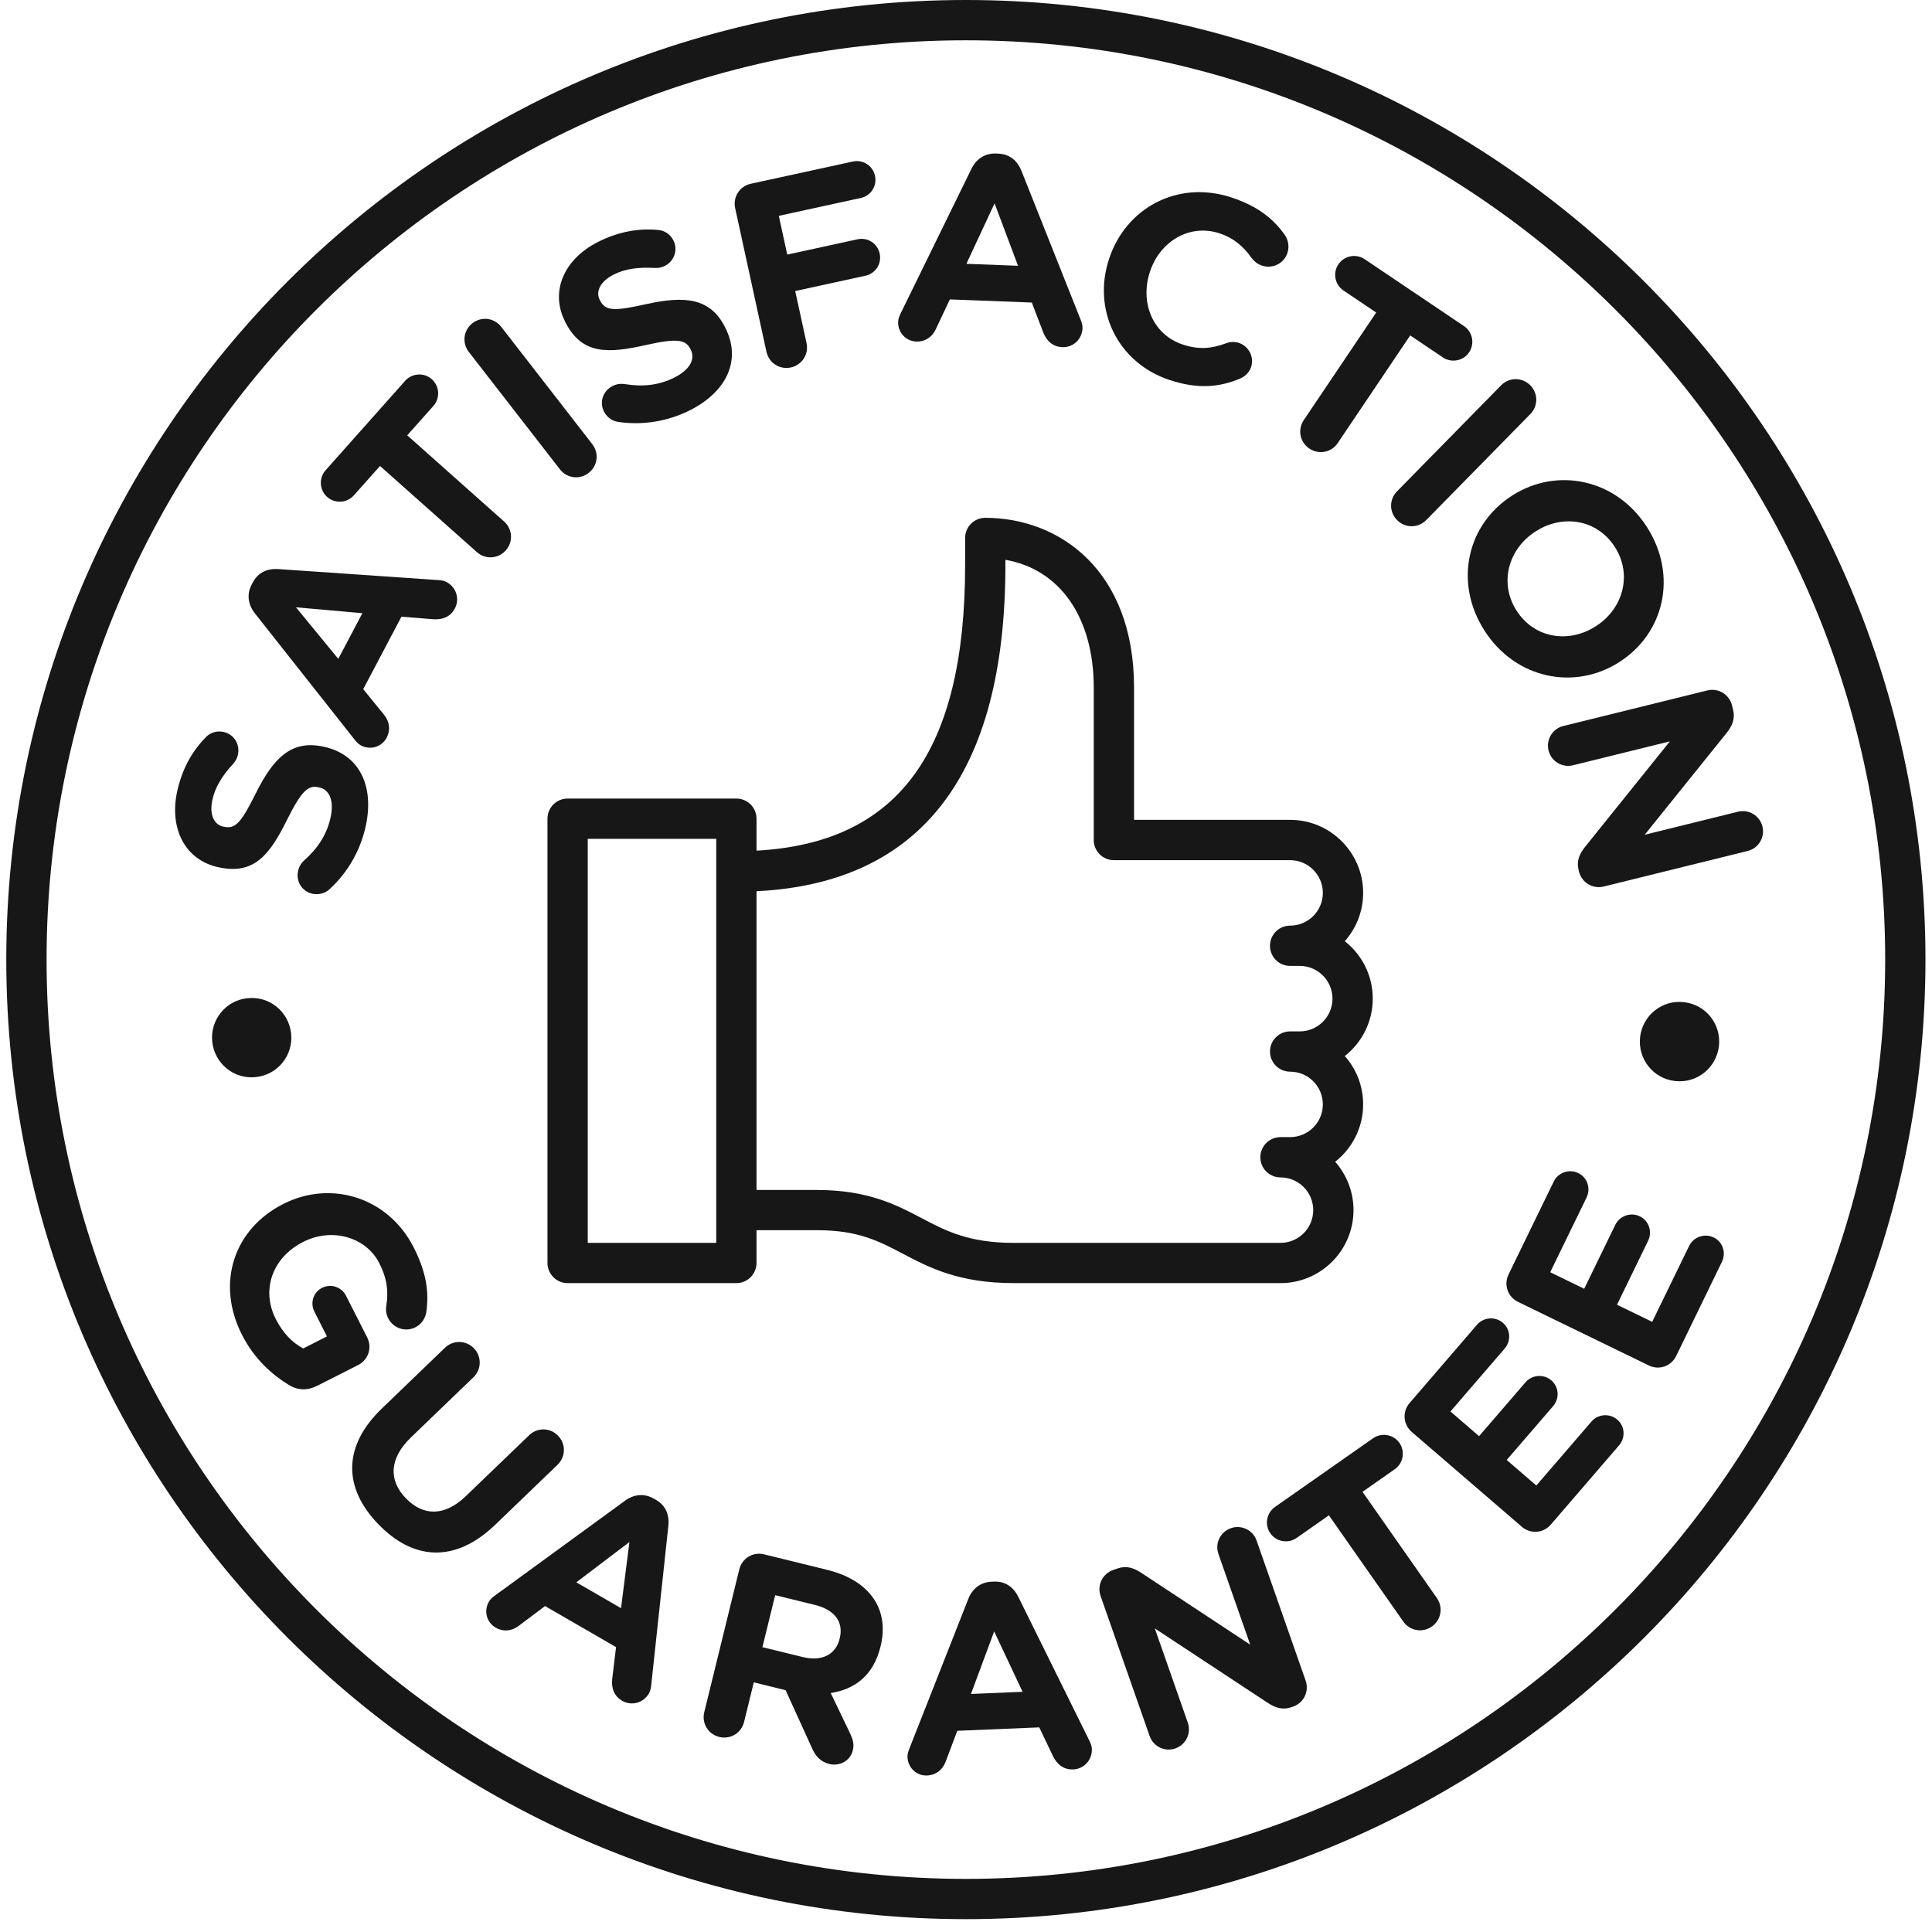
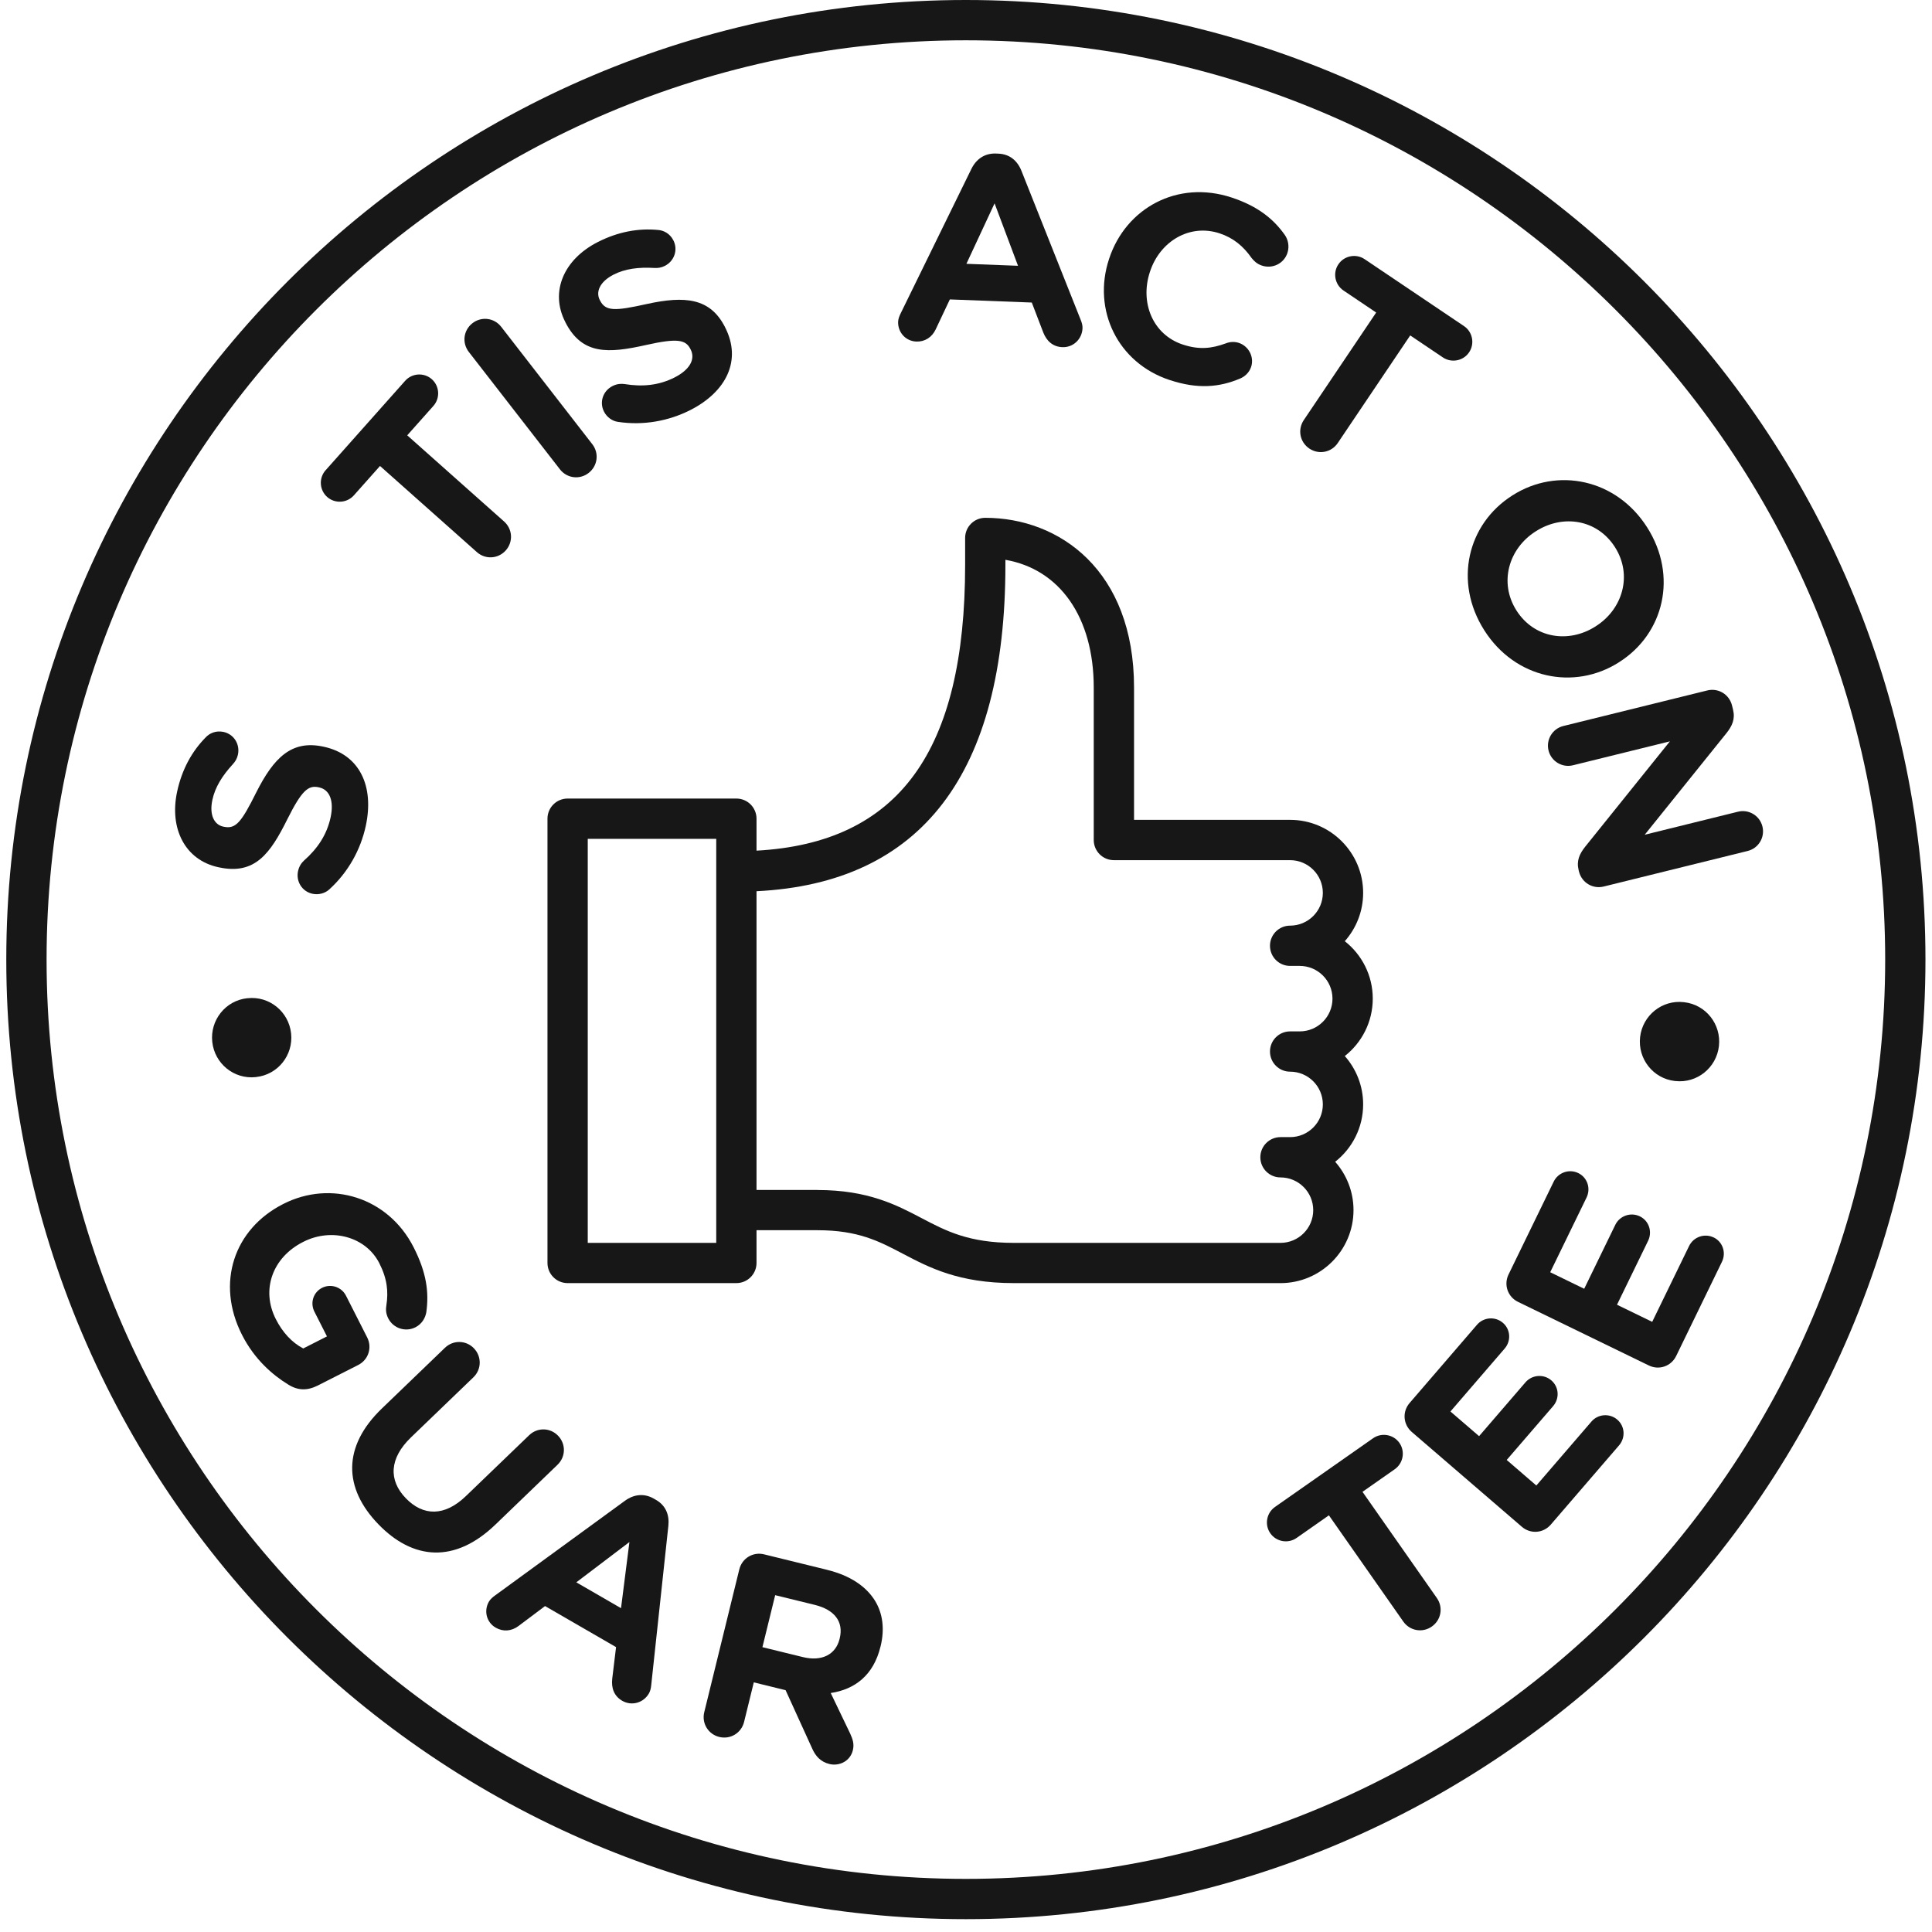
<svg xmlns="http://www.w3.org/2000/svg" fill="none" viewBox="0 0 91 91" height="91" width="91">
  <path fill="#181717" d="M10.307 40.852C12.011 41.22 12.728 40.208 13.541 38.574C14.218 37.22 14.527 36.979 15.005 37.082L15.03 37.087C15.532 37.195 15.738 37.726 15.572 38.499C15.392 39.332 14.945 39.979 14.327 40.526C14.214 40.63 14.092 40.783 14.039 41.028C13.933 41.519 14.229 41.993 14.719 42.098C15.012 42.161 15.314 42.073 15.506 41.896C16.398 41.088 16.988 40.023 17.23 38.895C17.629 37.045 16.953 35.539 15.249 35.172L15.225 35.167C13.729 34.845 12.893 35.691 12.065 37.333C11.366 38.735 11.102 39.062 10.539 38.94L10.514 38.935C10.097 38.846 9.848 38.395 10.004 37.672C10.13 37.083 10.466 36.539 10.969 35.993C11.086 35.865 11.167 35.729 11.207 35.545C11.312 35.054 11.016 34.581 10.527 34.474C10.159 34.396 9.857 34.548 9.689 34.731C9.033 35.397 8.568 36.246 8.343 37.287C7.966 39.04 8.726 40.512 10.282 40.847L10.307 40.852H10.307Z" />
-   <path fill="#181717" d="M16.687 34.818C16.779 34.938 16.878 35.046 17 35.111C17.443 35.345 17.979 35.188 18.213 34.745C18.401 34.39 18.354 33.997 18.097 33.676L17.108 32.46L18.91 29.045L20.405 29.167C20.841 29.198 21.215 29.056 21.425 28.657C21.665 28.201 21.486 27.654 21.032 27.415C20.922 27.356 20.793 27.331 20.642 27.322L13.105 26.804C12.584 26.77 12.153 26.969 11.908 27.434L11.855 27.533C11.61 28 11.684 28.477 12.005 28.889L16.687 34.818L16.687 34.818ZM17.069 28.882L15.934 31.033L13.94 28.605L17.069 28.882Z" />
  <path fill="#181717" d="M16.666 23.334L17.899 21.948L22.46 26.004C22.862 26.363 23.464 26.327 23.823 25.925C24.181 25.523 24.145 24.921 23.743 24.563L19.181 20.505L20.414 19.119C20.739 18.753 20.706 18.187 20.34 17.862C19.975 17.537 19.409 17.571 19.084 17.936L15.335 22.151C15.01 22.516 15.044 23.082 15.409 23.407C15.775 23.732 16.34 23.699 16.666 23.334Z" />
  <path fill="#181717" d="M26.373 22.105C26.703 22.531 27.301 22.607 27.727 22.276C28.152 21.945 28.228 21.347 27.898 20.922L23.608 15.394C23.277 14.968 22.679 14.893 22.253 15.223C21.827 15.554 21.752 16.152 22.083 16.578L26.373 22.105H26.373Z" />
  <path fill="#181717" d="M26.629 15.177C27.42 16.73 28.659 16.648 30.439 16.248C31.917 15.917 32.299 16.004 32.521 16.441L32.532 16.463C32.765 16.922 32.483 17.417 31.779 17.776C31.019 18.163 30.235 18.224 29.42 18.09C29.268 18.069 29.072 18.071 28.849 18.184C28.402 18.412 28.221 18.94 28.449 19.387C28.585 19.656 28.844 19.834 29.103 19.87C30.293 20.051 31.491 19.836 32.52 19.312C34.207 18.452 34.949 16.978 34.157 15.425L34.146 15.402C33.452 14.039 32.269 13.924 30.471 14.318C28.942 14.66 28.521 14.663 28.26 14.149L28.248 14.126C28.055 13.746 28.248 13.267 28.907 12.932C29.444 12.659 30.076 12.577 30.818 12.621C30.992 12.631 31.148 12.608 31.316 12.523C31.763 12.295 31.944 11.767 31.717 11.32C31.546 10.984 31.237 10.846 30.99 10.831C30.058 10.743 29.106 10.918 28.156 11.401C26.558 12.214 25.896 13.735 26.619 15.153L26.63 15.176L26.629 15.177Z" />
-   <path fill="#181717" d="M36.102 16.569C36.217 17.096 36.724 17.422 37.251 17.308C37.777 17.192 38.103 16.685 37.989 16.158L37.455 13.708L40.764 12.987C41.242 12.883 41.538 12.419 41.434 11.942C41.33 11.464 40.868 11.167 40.39 11.271L37.081 11.992L36.683 10.166L40.544 9.325C41.022 9.221 41.318 8.757 41.214 8.28C41.11 7.802 40.648 7.505 40.169 7.609L35.365 8.655C34.838 8.77 34.512 9.278 34.627 9.804L36.101 16.569H36.102Z" />
  <path fill="#181717" d="M43.157 16.088C43.558 16.103 43.893 15.89 44.07 15.52L44.739 14.103L48.599 14.25L49.136 15.652C49.296 16.06 49.587 16.334 50.038 16.352C50.552 16.372 50.968 15.974 50.988 15.46C50.993 15.334 50.96 15.207 50.903 15.067L48.111 8.045C47.916 7.56 47.55 7.257 47.025 7.237L46.912 7.232C46.386 7.213 45.986 7.486 45.755 7.954L42.432 14.741C42.364 14.878 42.309 15.013 42.303 15.15C42.284 15.652 42.657 16.068 43.159 16.088H43.157ZM46.846 9.578L47.95 12.519L45.519 12.426L46.846 9.578Z" />
  <path fill="#181717" d="M55.093 17.899C56.426 18.341 57.437 18.239 58.404 17.833C58.617 17.745 58.835 17.566 58.93 17.281C59.084 16.816 58.816 16.305 58.353 16.151C58.138 16.08 57.92 16.101 57.738 16.173C57.077 16.416 56.486 16.485 55.712 16.229C54.283 15.757 53.689 14.239 54.161 12.811L54.169 12.787C54.642 11.358 56.04 10.527 57.445 10.991C58.1 11.208 58.564 11.599 58.95 12.15C59.053 12.277 59.189 12.426 59.438 12.51C59.938 12.675 60.473 12.416 60.639 11.916C60.745 11.595 60.664 11.278 60.521 11.073C60 10.332 59.265 9.719 58.016 9.305C55.456 8.458 53.029 9.808 52.245 12.177L52.237 12.201C51.445 14.594 52.64 17.09 55.092 17.9L55.093 17.899Z" />
  <path fill="#181717" d="M63.012 20.865L66.423 15.799L67.962 16.835C68.368 17.108 68.925 17 69.197 16.595C69.471 16.189 69.362 15.631 68.956 15.359L64.275 12.207C63.87 11.934 63.312 12.043 63.04 12.449C62.766 12.854 62.875 13.411 63.281 13.684L64.82 14.721L61.41 19.787C61.109 20.235 61.225 20.827 61.672 21.128C62.119 21.428 62.712 21.312 63.012 20.866V20.865Z" />
-   <path fill="#181717" d="M65.814 24.506C66.198 24.885 66.801 24.88 67.179 24.495L72.08 19.504C72.458 19.12 72.453 18.517 72.069 18.139C71.684 17.761 71.082 17.766 70.703 18.151L65.802 23.143C65.424 23.527 65.43 24.13 65.815 24.506H65.814Z" />
  <path fill="#181717" d="M71.225 23.342C69.12 24.68 68.459 27.404 69.912 29.688C71.365 31.973 74.145 32.536 76.25 31.198L76.271 31.184C78.376 29.846 79.036 27.125 77.583 24.839C76.13 22.555 73.35 21.991 71.245 23.329L71.224 23.342H71.225ZM72.329 25.031L72.35 25.018C73.619 24.211 75.234 24.462 76.068 25.773C76.902 27.085 76.436 28.688 75.167 29.495L75.146 29.509C73.877 30.316 72.261 30.066 71.427 28.754C70.593 27.442 71.059 25.839 72.329 25.031Z" />
  <path fill="#181717" d="M83.013 38.929C82.887 38.417 82.371 38.106 81.86 38.233L77.468 39.318L81.32 34.531C81.585 34.195 81.739 33.873 81.628 33.422L81.58 33.227C81.451 32.705 80.935 32.392 80.412 32.522L73.635 34.196C73.124 34.322 72.812 34.839 72.938 35.349C73.064 35.86 73.58 36.172 74.091 36.045L78.654 34.919L74.664 39.882C74.398 40.218 74.246 40.539 74.357 40.99L74.372 41.05C74.501 41.573 75.017 41.886 75.54 41.756L82.317 40.082C82.829 39.956 83.14 39.44 83.013 38.929Z" />
  <path fill="#181717" d="M12.043 50.733L12.068 50.729C13.089 50.619 13.822 49.697 13.711 48.675C13.601 47.653 12.689 46.907 11.667 47.017L11.642 47.018C10.62 47.129 9.888 48.053 9.998 49.075C10.108 50.096 11.02 50.842 12.042 50.733H12.043Z" />
  <path fill="#181717" d="M17.295 62.995L16.297 61.029C16.087 60.615 15.581 60.45 15.168 60.66C14.754 60.87 14.6 61.37 14.81 61.783L15.4 62.946L14.283 63.514C13.749 63.236 13.309 62.758 12.991 62.131C12.286 60.745 12.838 59.229 14.268 58.502L14.29 58.491C15.62 57.815 17.232 58.249 17.867 59.5C18.242 60.238 18.297 60.842 18.199 61.483C18.172 61.652 18.163 61.853 18.287 62.098C18.526 62.568 19.099 62.755 19.568 62.517C19.903 62.346 20.041 62.038 20.08 61.807C20.213 60.853 20.085 59.934 19.483 58.75C18.279 56.381 15.578 55.574 13.354 56.703L13.332 56.714C11.019 57.89 10.16 60.433 11.397 62.87C11.992 64.043 12.855 64.772 13.569 65.21C14.025 65.499 14.469 65.513 14.972 65.258L16.872 64.293C17.352 64.049 17.539 63.476 17.295 62.995Z" />
  <path fill="#181717" d="M26.261 68.991C26.65 68.618 26.661 68.014 26.287 67.626C25.914 67.237 25.311 67.226 24.923 67.601L21.942 70.47C20.94 71.436 19.93 71.416 19.112 70.567C18.295 69.719 18.332 68.691 19.361 67.7L22.297 64.874C22.685 64.5 22.696 63.897 22.323 63.508C21.949 63.12 21.346 63.109 20.958 63.482L17.986 66.343C16.126 68.134 16.177 70.087 17.812 71.784C19.447 73.483 21.422 73.653 23.336 71.809L26.262 68.991H26.261Z" />
-   <path fill="#181717" d="M30.896 70.646L30.798 70.589C30.342 70.326 29.862 70.38 29.439 70.686L23.334 75.137C23.21 75.225 23.098 75.319 23.029 75.439C22.778 75.873 22.914 76.415 23.348 76.665C23.695 76.866 24.091 76.835 24.42 76.589L25.673 75.648L29.017 77.581L28.837 79.07C28.789 79.504 28.917 79.884 29.308 80.11C29.754 80.367 30.308 80.209 30.565 79.764C30.627 79.656 30.658 79.529 30.673 79.378L31.481 71.866C31.535 71.347 31.354 70.909 30.898 70.646H30.896ZM29.251 75.747L27.145 74.53L29.647 72.632L29.251 75.747Z" />
+   <path fill="#181717" d="M30.896 70.646L30.798 70.589C30.342 70.326 29.862 70.38 29.439 70.686L23.334 75.137C23.21 75.225 23.098 75.319 23.029 75.439C22.778 75.873 22.914 76.415 23.348 76.665C23.695 76.866 24.091 76.835 24.42 76.589L25.673 75.648L29.017 77.581L28.837 79.07C28.789 79.504 28.917 79.884 29.308 80.11C29.754 80.367 30.308 80.209 30.565 79.764C30.627 79.656 30.658 79.529 30.673 79.378L31.481 71.866C31.535 71.347 31.354 70.909 30.898 70.646H30.896M29.251 75.747L27.145 74.53L29.647 72.632L29.251 75.747Z" />
  <path fill="#181717" d="M38.951 73.939L35.99 73.212C35.466 73.083 34.951 73.397 34.822 73.92L33.172 80.644C33.042 81.168 33.356 81.685 33.879 81.813C34.403 81.941 34.919 81.628 35.047 81.106L35.505 79.242L37.003 79.61L38.262 82.373C38.413 82.707 38.642 82.983 39.069 83.088C39.519 83.198 40.041 82.965 40.17 82.442C40.242 82.148 40.168 81.924 40.042 81.648L39.128 79.744C40.268 79.571 41.141 78.908 41.47 77.568L41.477 77.544C41.674 76.74 41.582 76.007 41.224 75.414C40.801 74.717 40.036 74.206 38.951 73.94V73.939ZM39.552 77.173L39.545 77.197C39.369 77.917 38.726 78.275 37.812 78.05L35.911 77.584L36.512 75.135L38.377 75.592C39.29 75.817 39.749 76.369 39.551 77.173H39.552Z" />
-   <path fill="#181717" d="M47.964 75.214C47.731 74.746 47.343 74.474 46.817 74.496L46.704 74.5C46.178 74.523 45.801 74.827 45.608 75.312L42.84 82.345C42.783 82.485 42.739 82.626 42.744 82.763C42.765 83.265 43.17 83.65 43.672 83.628C44.073 83.612 44.389 83.372 44.537 82.99L45.09 81.523L48.95 81.362L49.597 82.716C49.789 83.11 50.101 83.36 50.552 83.342C51.066 83.319 51.449 82.89 51.428 82.375C51.423 82.25 51.38 82.126 51.312 81.991L47.964 75.214ZM45.733 79.789L46.827 76.842L48.165 79.686L45.733 79.788V79.789Z" />
-   <path fill="#181717" d="M59.188 72.564C59.014 72.067 58.471 71.805 57.974 71.98C57.477 72.155 57.216 72.697 57.39 73.195L58.886 77.466L53.756 74.083C53.395 73.85 53.061 73.728 52.623 73.881L52.433 73.949C51.925 74.126 51.663 74.669 51.841 75.179L54.149 81.769C54.323 82.266 54.866 82.528 55.362 82.353C55.86 82.178 56.121 81.636 55.947 81.138L54.393 76.701L59.711 80.206C60.072 80.438 60.406 80.56 60.844 80.406L60.904 80.385C61.413 80.208 61.674 79.664 61.496 79.155L59.188 72.565V72.564Z" />
  <path fill="#181717" d="M64.176 70.267L65.696 69.202C66.096 68.922 66.195 68.362 65.914 67.962C65.634 67.562 65.075 67.464 64.675 67.743L60.053 70.98C59.652 71.261 59.554 71.82 59.833 72.22C60.114 72.622 60.673 72.72 61.074 72.438L62.593 71.374L66.096 76.376C66.405 76.817 66.999 76.922 67.44 76.613C67.882 76.304 67.987 75.71 67.678 75.269L64.175 70.267H64.176Z" />
  <path fill="#181717" d="M74.959 66.958L72.364 69.97L70.968 68.766L73.154 66.231C73.465 65.869 73.433 65.33 73.072 65.019C72.711 64.708 72.163 64.749 71.852 65.109L69.667 67.645L68.318 66.483L70.871 63.52C71.183 63.159 71.151 62.619 70.79 62.308C70.429 61.996 69.881 62.037 69.57 62.397L66.394 66.084C66.043 66.492 66.087 67.092 66.495 67.446L71.682 71.914C72.09 72.265 72.691 72.22 73.043 71.813L76.259 68.08C76.57 67.719 76.539 67.179 76.178 66.868C75.817 66.557 75.269 66.597 74.958 66.959L74.959 66.958Z" />
  <path fill="#181717" d="M80.717 58.287C80.289 58.078 79.769 58.258 79.56 58.686L77.821 62.261L76.163 61.455L77.628 58.444C77.837 58.015 77.668 57.5 77.24 57.292C76.811 57.084 76.292 57.263 76.083 57.691L74.618 60.703L73.017 59.924L74.729 56.406C74.937 55.977 74.769 55.463 74.34 55.254C73.912 55.046 73.392 55.225 73.183 55.653L71.055 60.029C70.819 60.514 71.016 61.084 71.501 61.32L77.659 64.314C78.144 64.551 78.714 64.354 78.95 63.869L81.105 59.435C81.314 59.008 81.146 58.493 80.717 58.285V58.287Z" />
  <path fill="#181717" d="M78.884 50.915L78.909 50.918C79.931 51.034 80.848 50.292 80.964 49.272C81.08 48.25 80.353 47.322 79.331 47.206L79.306 47.203C78.283 47.087 77.367 47.828 77.251 48.849C77.135 49.871 77.863 50.799 78.884 50.916V50.915Z" />
  <path fill="#181717" d="M45.494 0C20.572 0 0.296 20.275 0.296 45.197C0.296 70.118 20.572 90.395 45.494 90.395C70.416 90.395 90.692 70.118 90.692 45.197C90.692 20.275 70.416 0 45.494 0ZM45.494 88.498C21.618 88.498 2.194 69.073 2.194 45.198C2.194 21.322 21.618 1.898 45.494 1.898C69.37 1.898 88.795 21.323 88.795 45.198C88.795 69.073 69.371 88.498 45.494 88.498Z" />
  <path fill="#181717" d="M60.313 60.437C62.209 60.437 63.752 58.895 63.752 56.998C63.752 56.126 63.425 55.329 62.889 54.721C63.69 54.091 64.206 53.114 64.206 52.017C64.206 51.145 63.879 50.348 63.342 49.741C64.144 49.11 64.659 48.133 64.659 47.036C64.659 45.94 64.144 44.963 63.342 44.332C63.879 43.725 64.206 42.927 64.206 42.055C64.206 40.159 62.663 38.616 60.766 38.616H53.415V32.384C53.415 26.861 49.895 24.39 46.407 24.39C45.883 24.39 45.459 24.814 45.459 25.338V26.607C45.459 35.404 42.324 39.701 35.633 40.067V38.561C35.633 38.037 35.209 37.613 34.684 37.613H26.735C26.211 37.613 25.787 38.037 25.787 38.561V59.487C25.787 60.011 26.211 60.436 26.735 60.436H34.684C35.209 60.436 35.633 60.011 35.633 59.487V57.945H38.501C40.419 57.945 41.396 58.459 42.529 59.054C43.762 59.702 45.159 60.436 47.746 60.436H60.312L60.313 60.437ZM33.736 58.54H27.684V39.512H33.736V58.54ZM38.501 56.049H35.633V41.978C43.413 41.597 47.356 36.431 47.356 26.608V26.368C49.915 26.81 51.517 29.074 51.517 32.386V39.566C51.517 40.091 51.942 40.515 52.466 40.515H60.766C61.616 40.515 62.308 41.207 62.308 42.057C62.308 42.907 61.616 43.599 60.766 43.599C60.242 43.599 59.818 44.023 59.818 44.547C59.818 45.072 60.242 45.496 60.766 45.496H61.22C62.07 45.496 62.762 46.188 62.762 47.038C62.762 47.888 62.07 48.58 61.22 48.58H60.766C60.242 48.58 59.818 49.004 59.818 49.528C59.818 50.052 60.242 50.477 60.766 50.477C61.616 50.477 62.308 51.169 62.308 52.019C62.308 52.869 61.616 53.56 60.766 53.56H60.313C59.789 53.56 59.364 53.985 59.364 54.509C59.364 55.033 59.789 55.458 60.313 55.458C61.163 55.458 61.855 56.15 61.855 57C61.855 57.85 61.163 58.541 60.313 58.541H47.747C45.627 58.541 44.551 57.976 43.412 57.377C42.229 56.756 40.888 56.051 38.502 56.051L38.501 56.049Z" />
</svg>